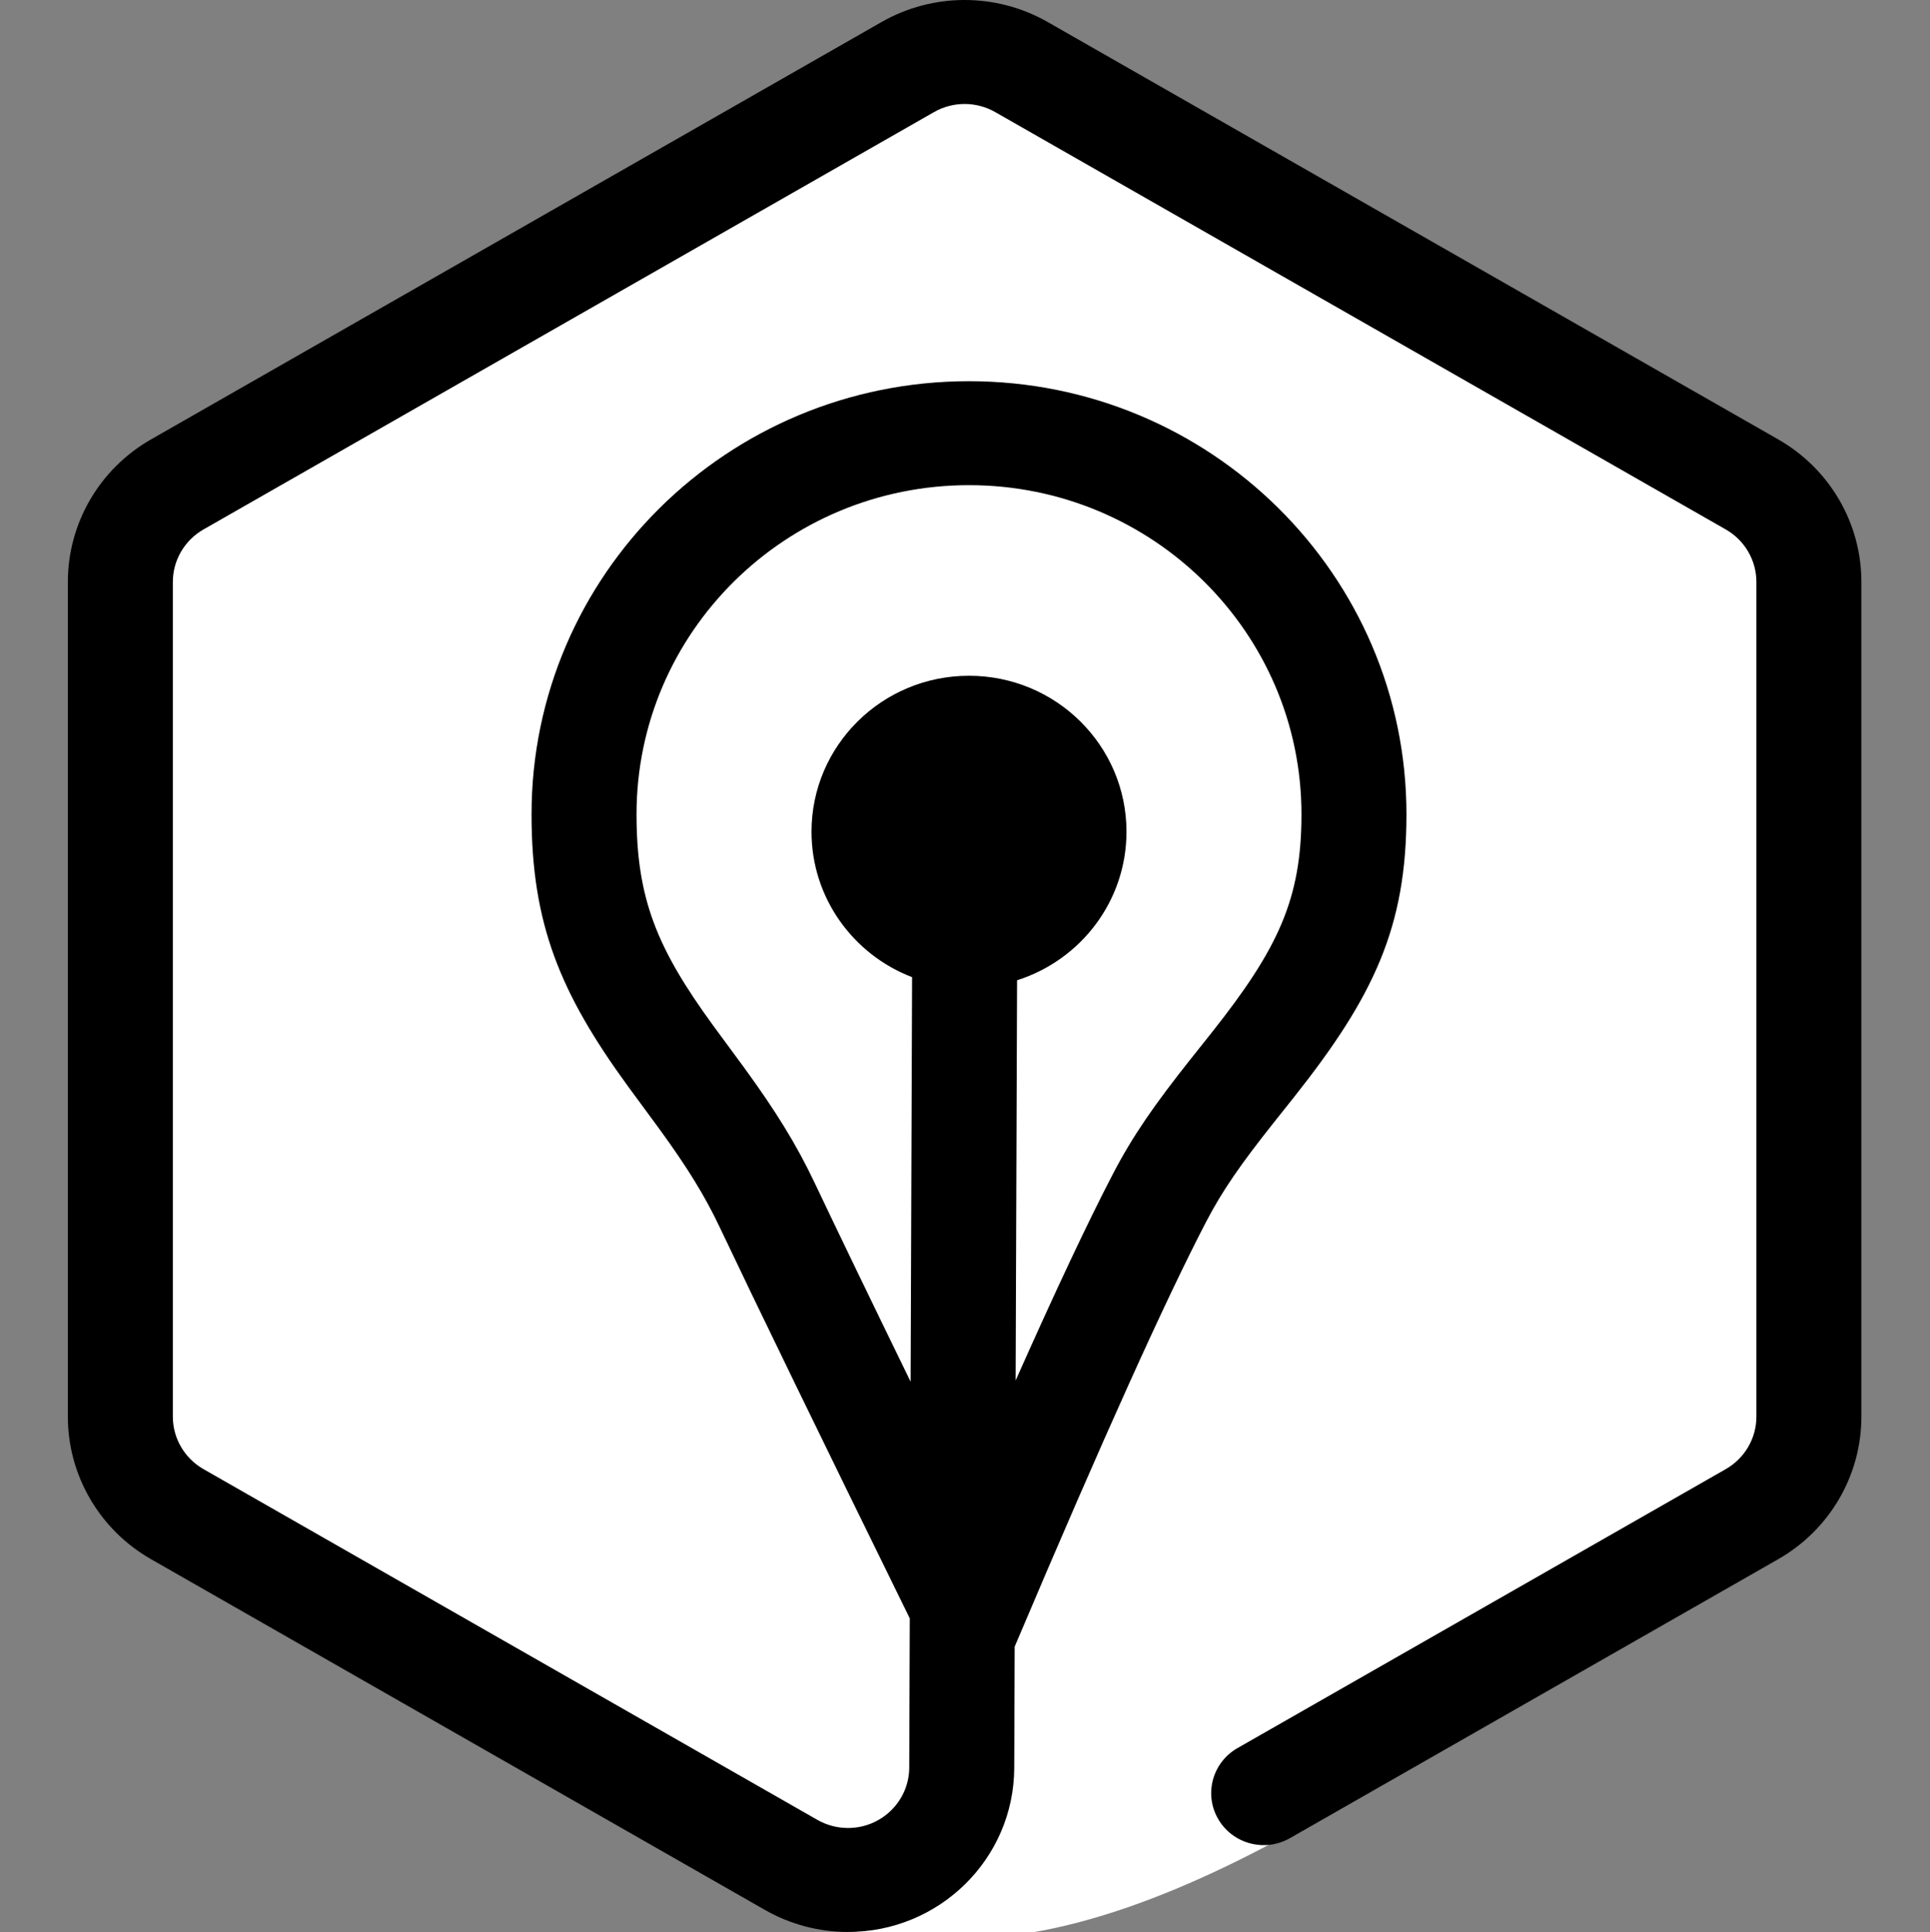
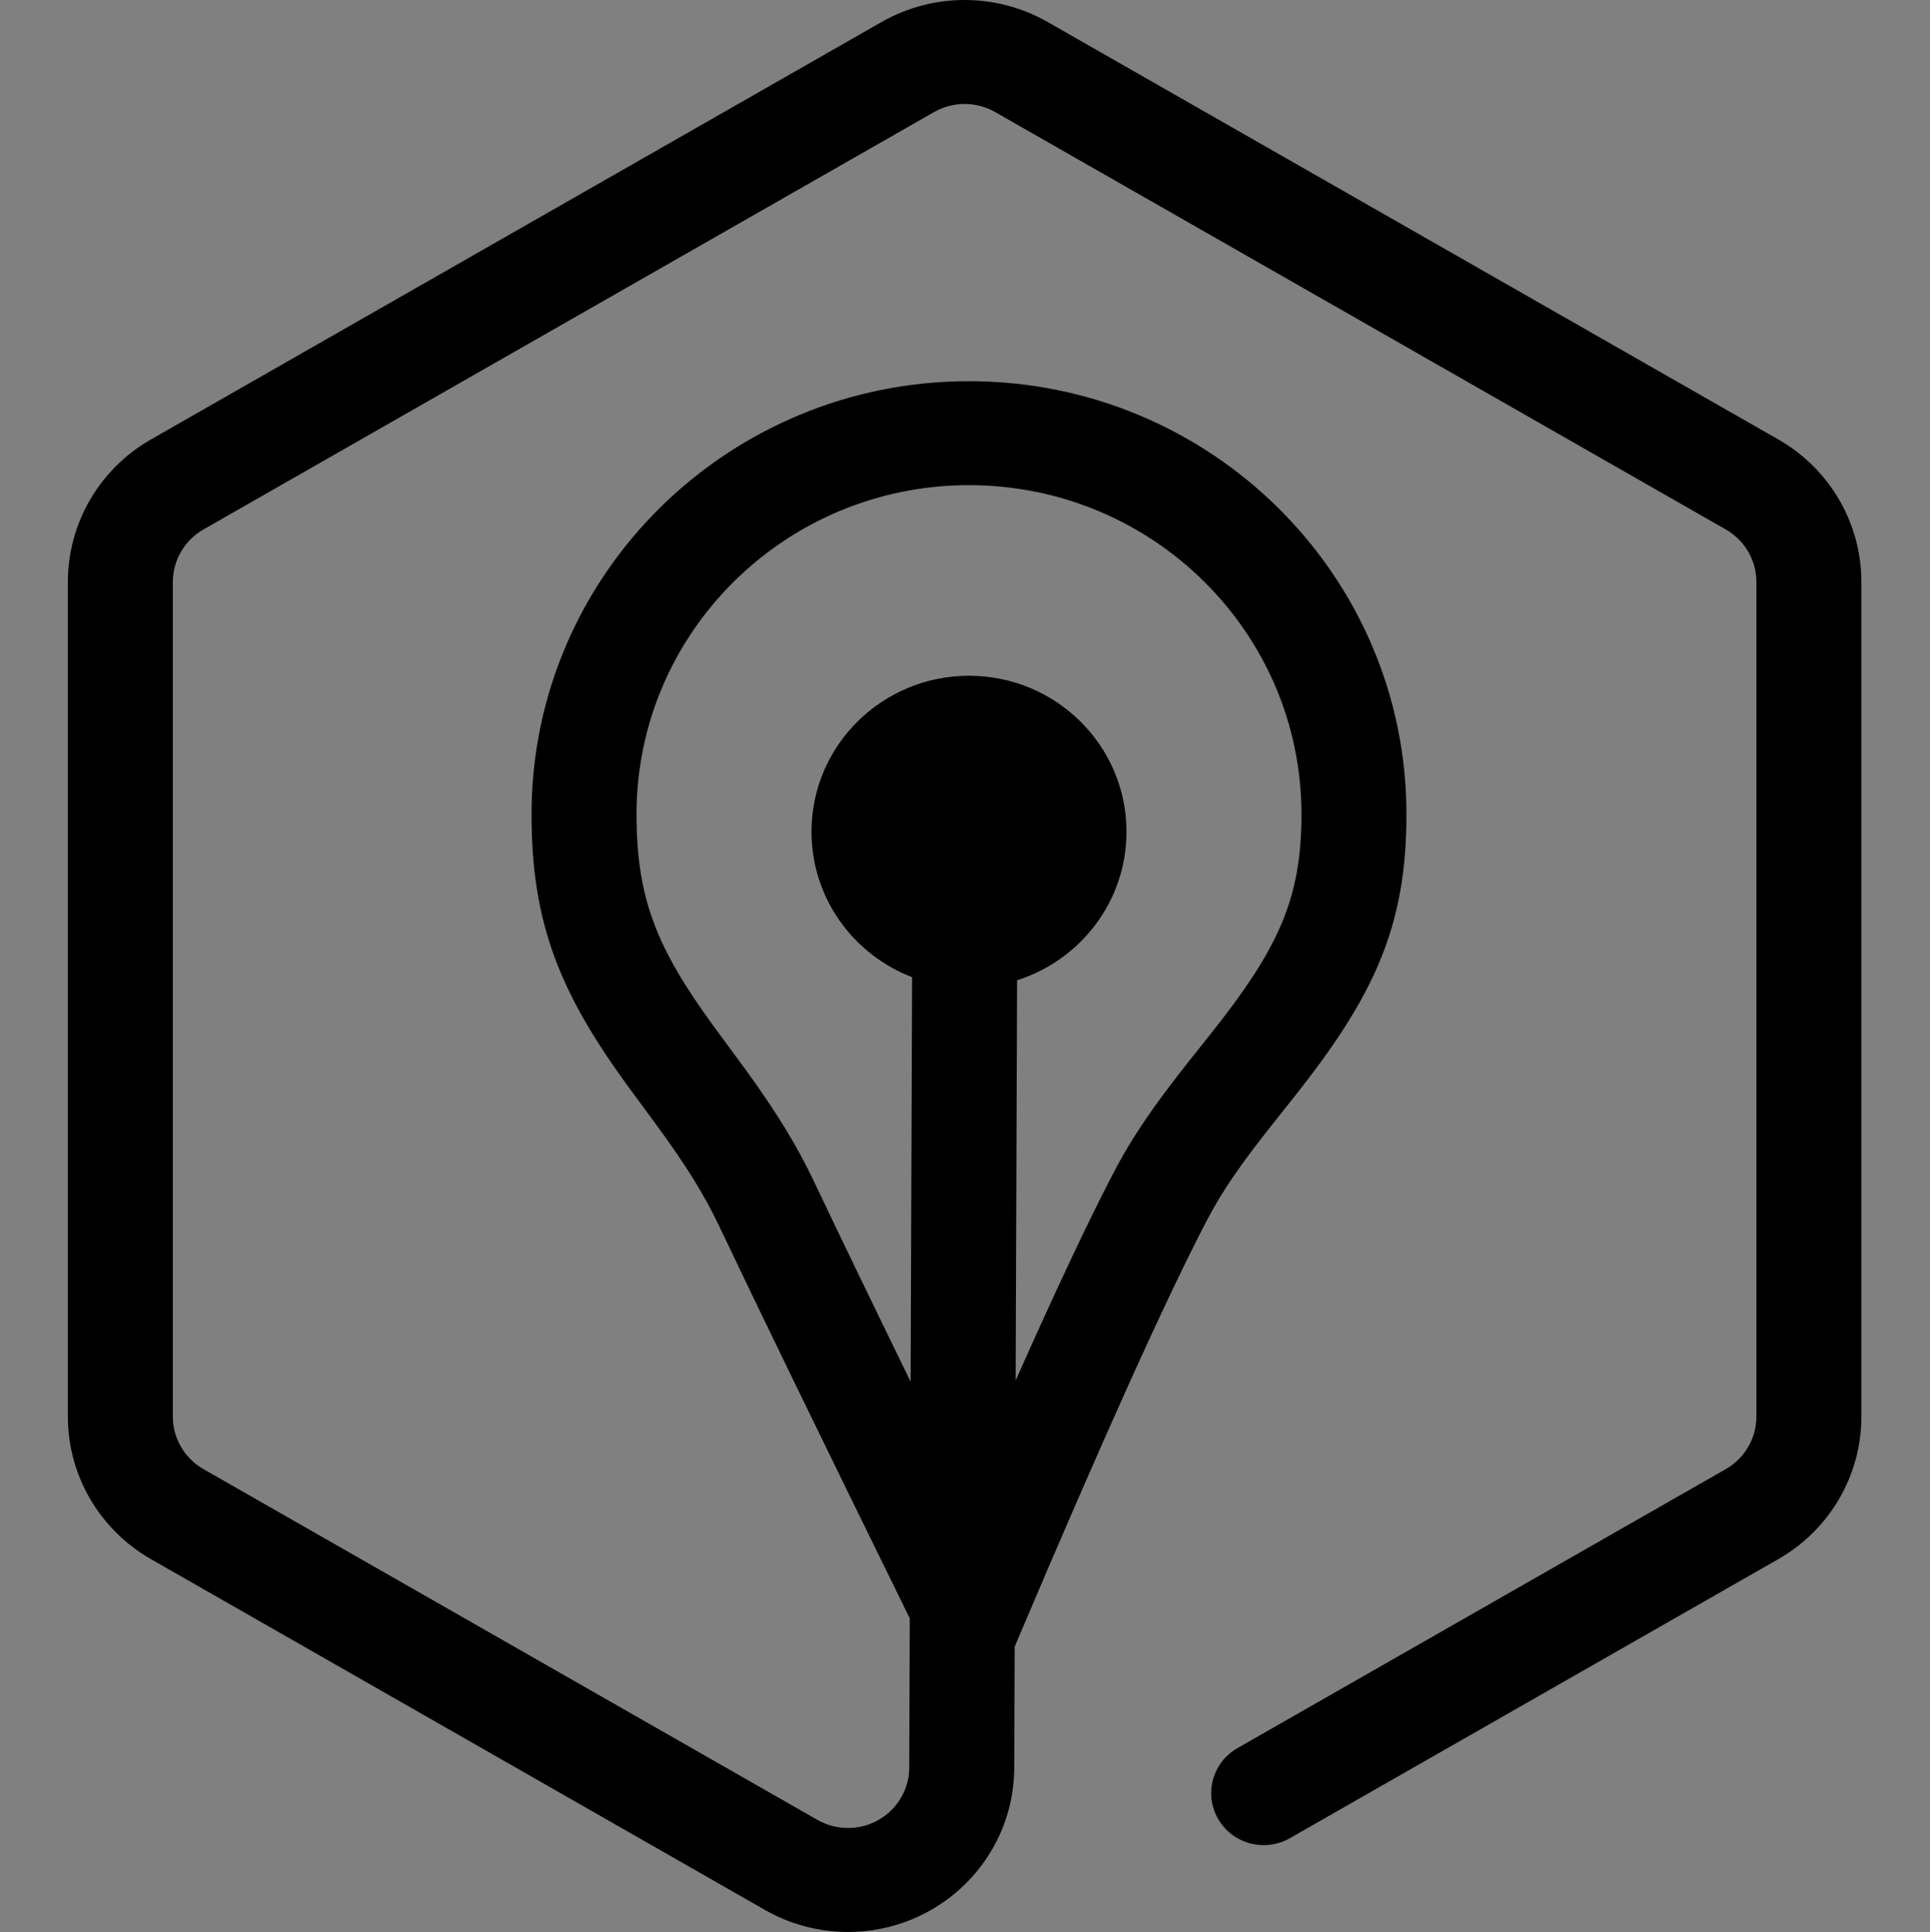
<svg xmlns="http://www.w3.org/2000/svg" width="1024px" height="1025px" viewBox="0 0 1024 1025" version="1.1">
  <rect x="0" y="0" width="1024" height="1025" fill="#808080" stroke="none" />
  <title>logo_1024x1024_large_no-whitespace</title>
  <desc>Created with Sketch.</desc>
  <g id="logo_1024x1024_large_no-whitespace" stroke="none" stroke-width="1" fill="none" fill-rule="evenodd">
-     <path d="M512,0 L955.405,256 L955.405,811.578 L703.969,961.414 C627.943,1005.945 563.953,1028.211 512,1028.211 C460.047,1028.211 423.75,1021.857 403.109,1009.148 L68.595,811.578 L68.595,256 L512,0 Z" id="Polygon" fill="#FFFFFF" />
    <g id="Atoms/Branding/Logo" transform="translate(36, 0)" fill="#000000" fill-rule="nonzero">
      <path d="M503.625,519.976 L502.861,732.263 C524.171,684.366 541.381,647.843 554.538,622.606 C565.125,602.298 576.62,585.849 595.857,561.598 C597.559,559.453 604.912,550.236 606.832,547.813 C642.191,503.188 654.515,476.893 654.515,431.965 C654.515,335.531 575.541,257.354 478.121,257.354 C380.7,257.354 301.727,335.531 301.727,431.965 C301.727,476.686 312.572,503.035 342.204,543.74 C344.583,547.009 356.191,562.693 359.481,567.227 C375.402,589.169 386.405,606.72 396.177,627.326 C408.035,652.329 425.03,687.535 447.155,732.929 L447.927,518.334 C416.704,506.349 394.566,476.323 394.566,441.179 C394.566,395.493 431.975,358.458 478.121,358.458 C524.267,358.458 561.676,395.493 561.676,441.179 C561.676,478.059 537.298,509.302 503.625,519.976 Z M502.353,873.469 L502.122,937.794 C501.948,986.018 462.321,1024.971 413.611,1024.799 C398.245,1024.745 383.16,1020.717 369.85,1013.115 L44.121,827.062 C16.82,811.468 1.97898283e-13,782.635 2.63864378e-13,751.43 L0,308.712 C-6.59660944e-14,277.507 16.82,248.674 44.121,233.08 L431.724,11.685 C459.001,-3.895 492.599,-3.895 519.876,11.685 L907.479,233.08 C934.78,248.674 951.6,277.507 951.6,308.712 L951.6,751.43 C951.6,782.635 934.78,811.468 907.479,827.062 L648.396,975.048 C635.072,982.658 618.04,978.134 610.352,964.944 C602.665,951.753 607.235,934.891 620.558,927.28 L879.641,779.295 C889.7,773.549 895.897,762.927 895.897,751.43 L895.897,308.712 C895.897,297.215 889.7,286.593 879.641,280.848 L492.038,59.452 C481.989,53.712 469.611,53.712 459.562,59.452 L71.959,280.848 C61.9,286.593 55.703,297.215 55.703,308.712 L55.703,751.43 C55.703,762.927 61.9,773.549 71.959,779.295 L397.687,965.348 C402.59,968.148 408.148,969.632 413.809,969.652 C431.755,969.716 446.355,955.364 446.419,937.598 L446.703,858.469 C399.093,761.514 365.454,692.3 345.755,650.764 C337.671,633.717 328.337,618.829 314.24,599.401 C311.147,595.138 299.573,579.499 297.014,575.983 C261.142,526.707 246.023,489.976 246.023,431.965 C246.023,305.072 349.938,202.207 478.121,202.207 C606.304,202.207 710.219,305.072 710.219,431.965 C710.219,491.672 692.994,528.421 650.659,581.85 C648.666,584.365 641.301,593.598 639.665,595.66 C622.428,617.389 612.642,631.393 604.037,647.899 C582.59,689.039 549.102,763.23 503.801,870.054 L502.353,873.469 Z" id="Combined-Shape" />
    </g>
  </g>
</svg>